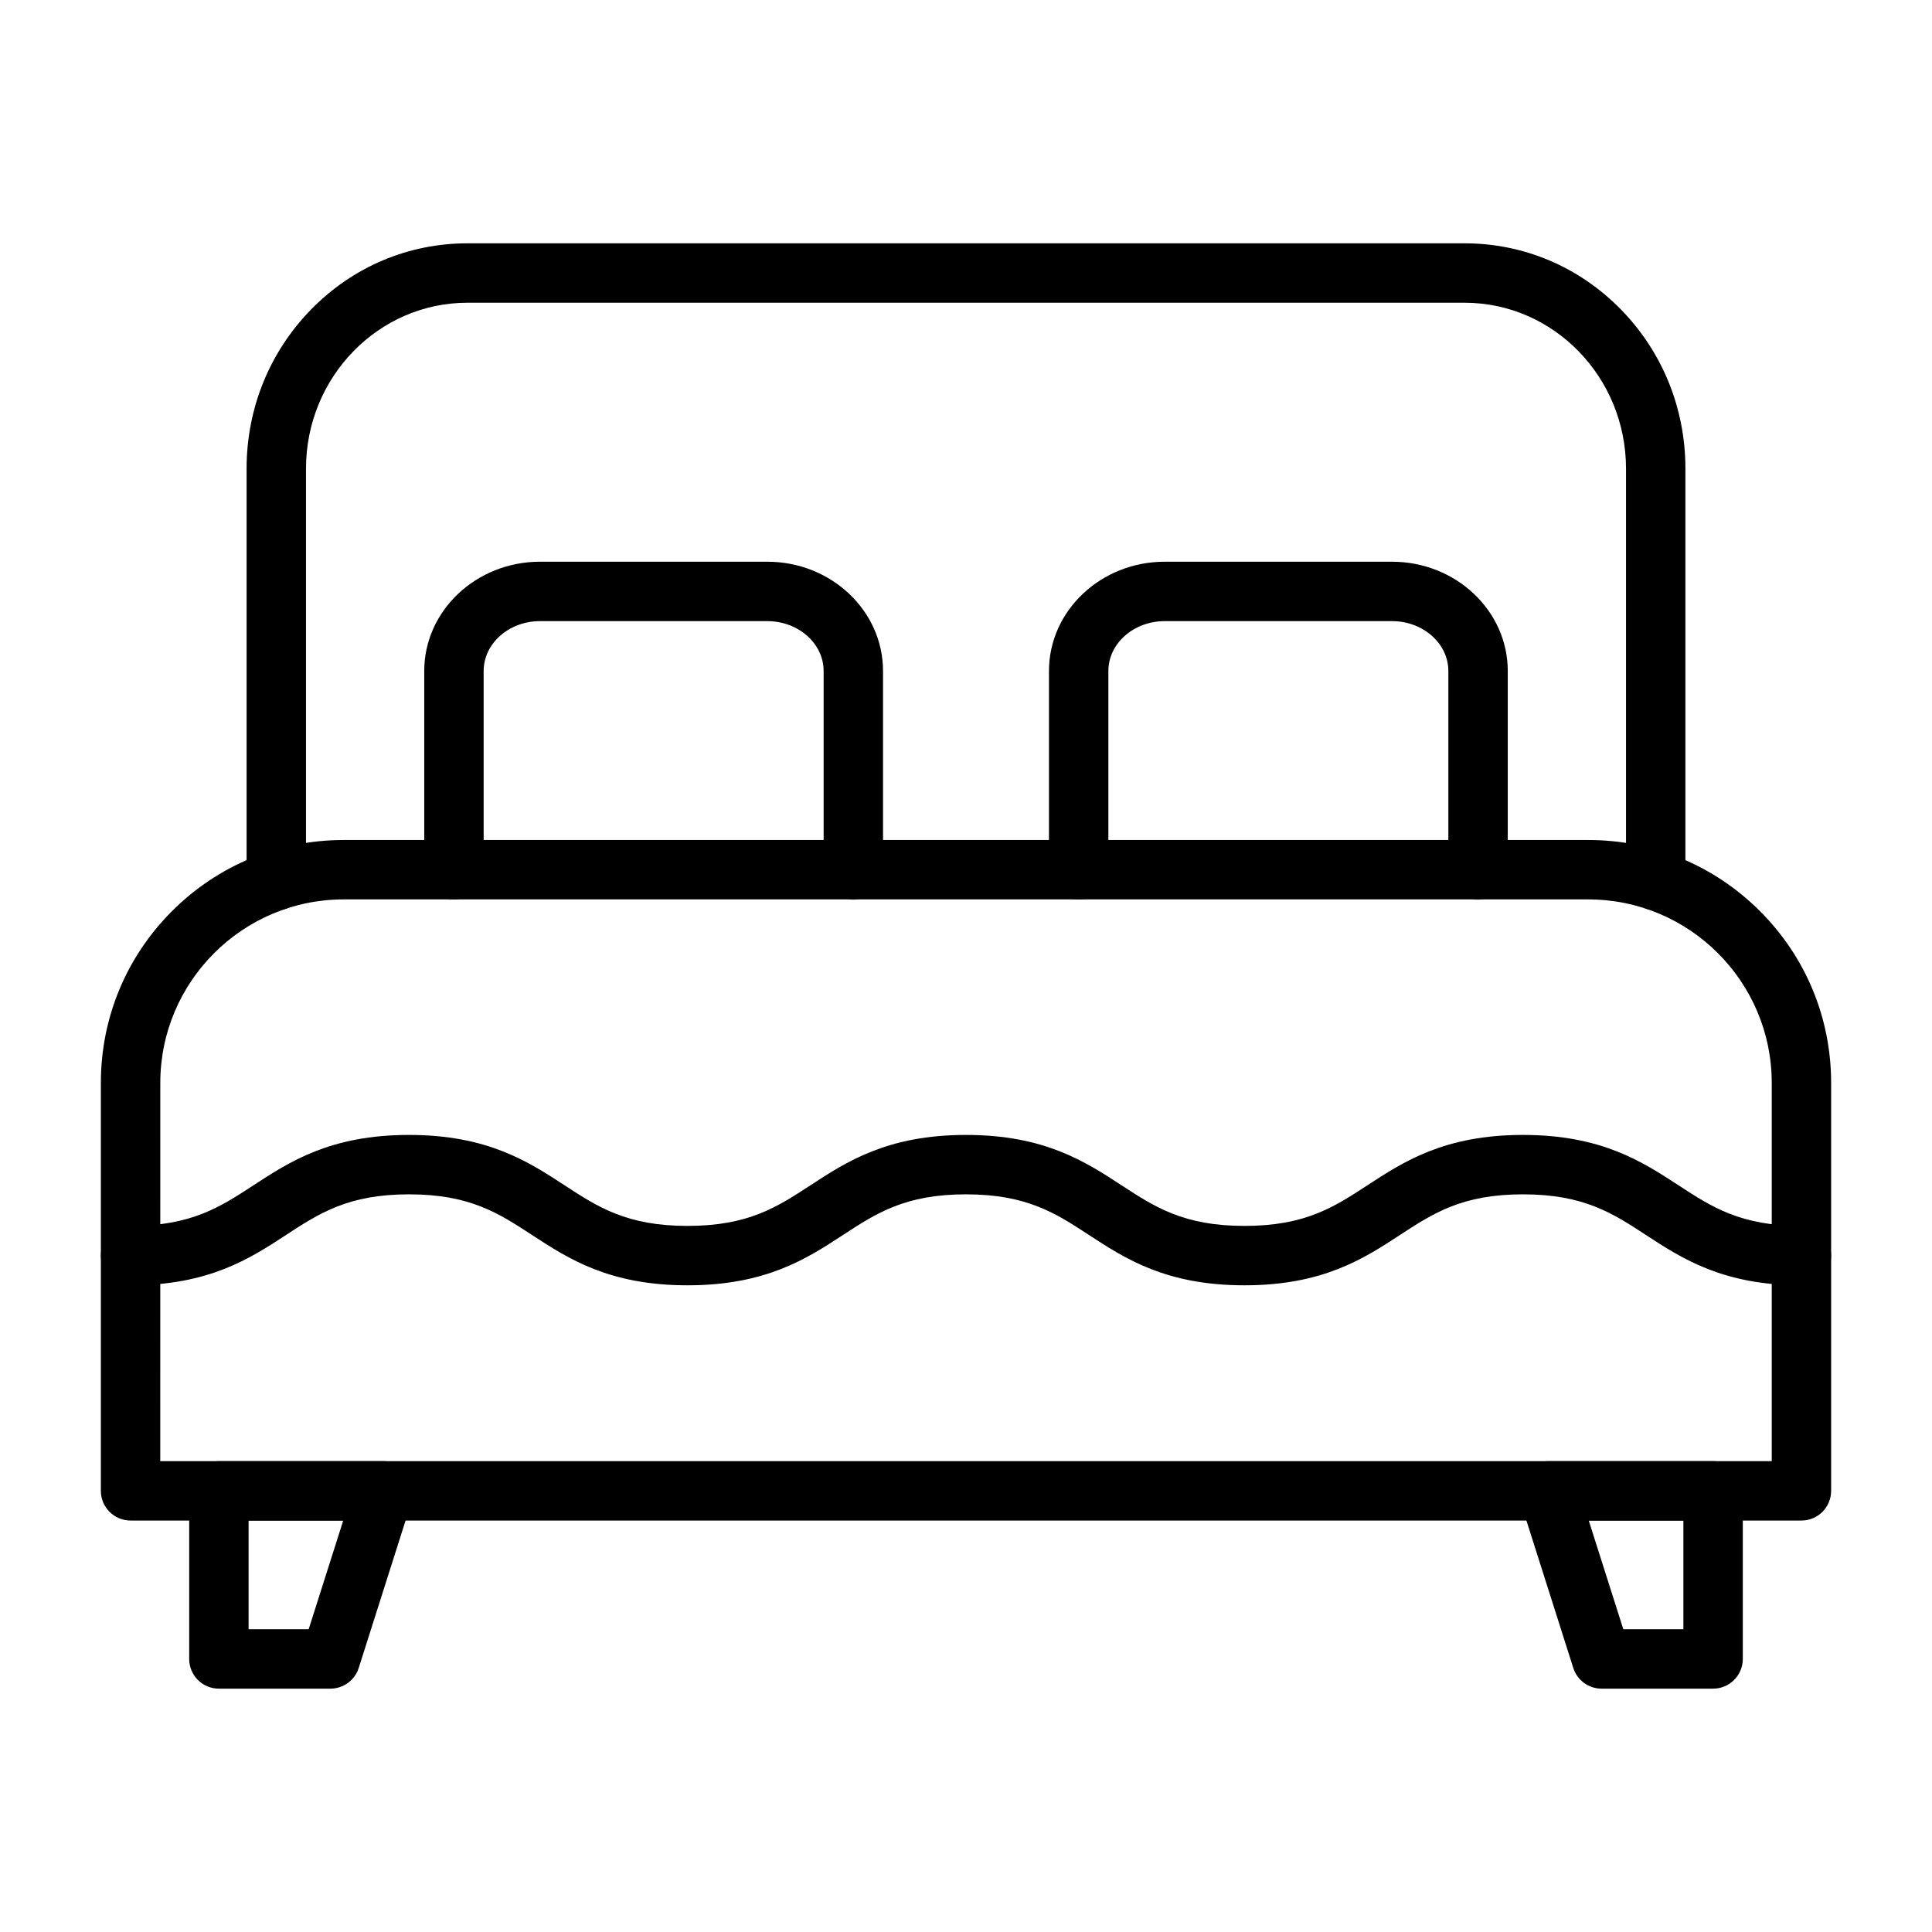
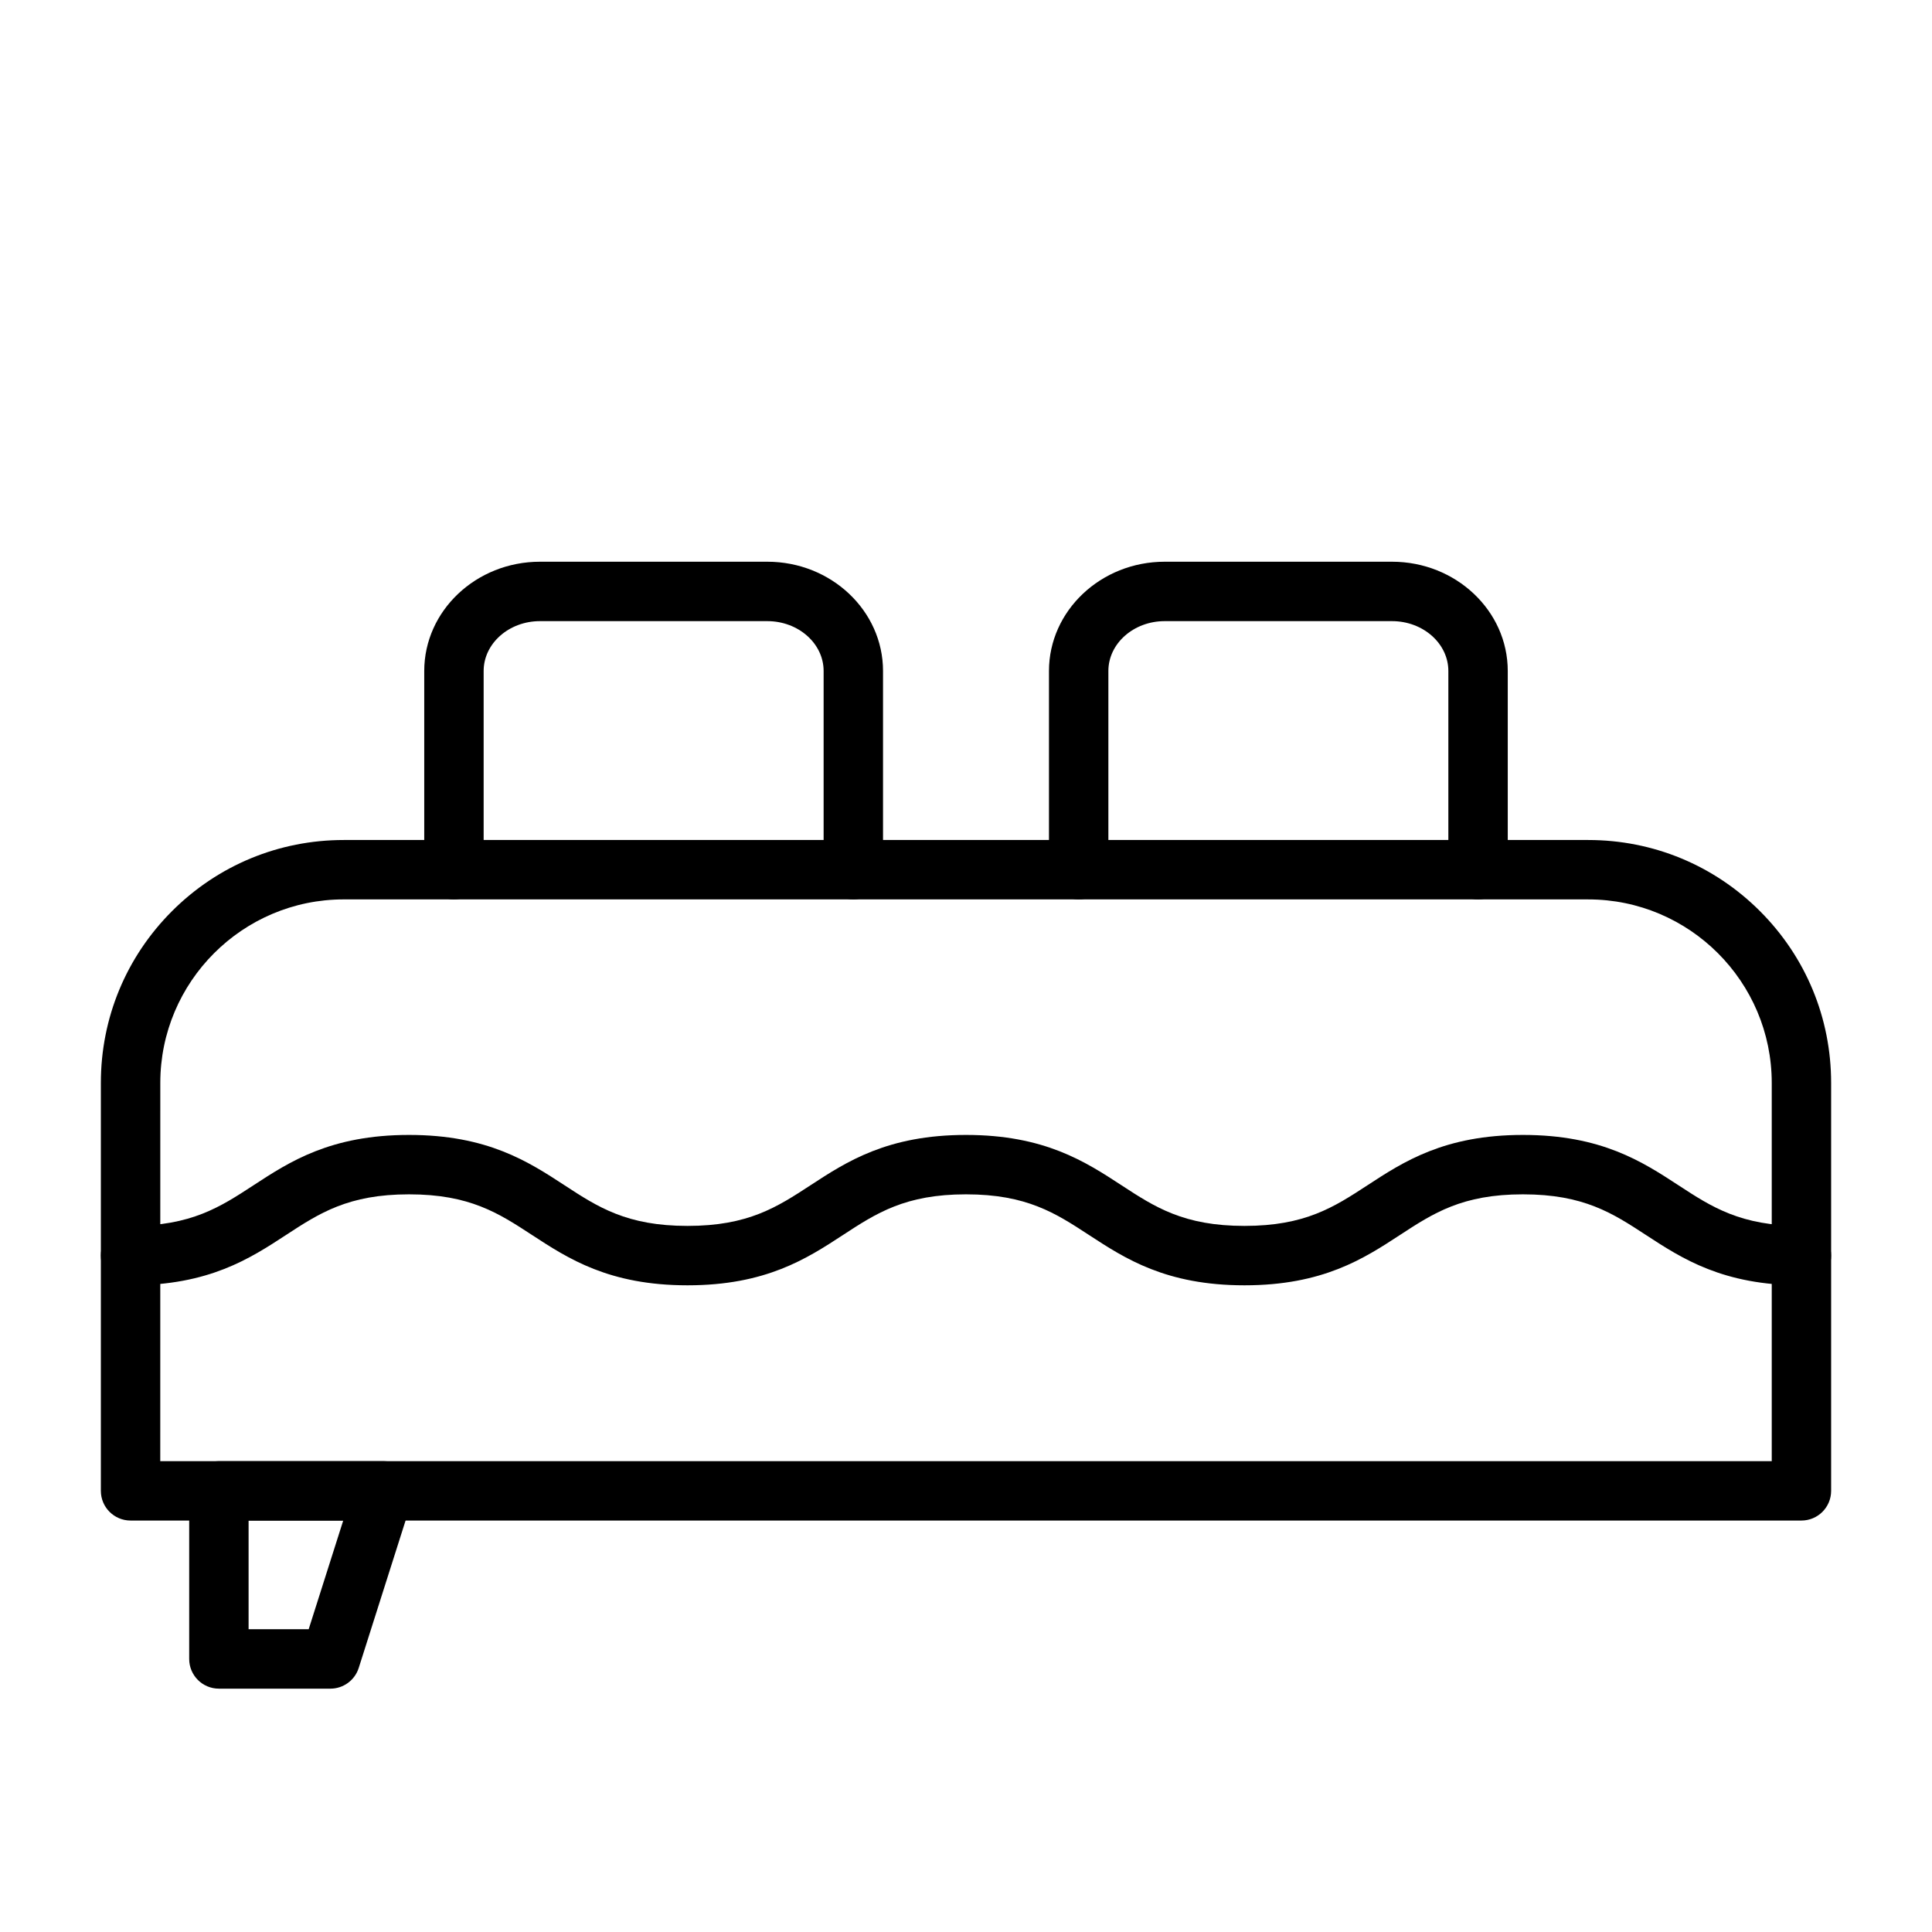
<svg xmlns="http://www.w3.org/2000/svg" fill="#000000" width="800px" height="800px" version="1.1" viewBox="144 144 512 512">
  <g>
    <path d="m621.4 546.96h-442.8c-4.348 0-7.871-3.523-7.871-7.871v-108.11c0-17.195 6.695-33.359 18.852-45.516s28.324-18.852 45.516-18.852h329.8c17.195 0 33.359 6.695 45.516 18.852s18.855 28.324 18.855 45.516v108.11c0 4.348-3.523 7.871-7.871 7.871zm-434.93-15.742h427.06v-100.24c0-26.812-21.812-48.625-48.625-48.625l-329.8-0.004c-26.812 0-48.625 21.812-48.625 48.625z" />
-     <path d="m582.78 385.24c-4.348 0-7.871-3.523-7.871-7.871v-109.19c0-24.234-19.188-43.949-42.773-43.949h-264.27c-23.586 0-42.773 19.715-42.773 43.949v109.19c0 4.348-3.523 7.871-7.871 7.871s-7.871-3.523-7.871-7.871v-109.19c0-15.91 6.062-30.879 17.074-42.148 11.059-11.316 25.777-17.547 41.441-17.547h264.27c15.664 0 30.383 6.231 41.441 17.547 11.012 11.266 17.074 26.234 17.074 42.148v109.19c0 4.348-3.523 7.875-7.871 7.875z" />
    <path d="m621.4 484.62c-20.793 0-31.637-7.086-41.207-13.336-8.848-5.781-16.488-10.773-32.594-10.773-16.105 0-23.746 4.992-32.594 10.773-9.566 6.25-20.41 13.336-41.207 13.336-20.793 0-31.637-7.086-41.207-13.336-8.848-5.781-16.488-10.773-32.594-10.773-16.105 0-23.746 4.992-32.594 10.773-9.566 6.25-20.414 13.336-41.207 13.336-20.793 0-31.637-7.086-41.207-13.336-8.848-5.781-16.488-10.773-32.594-10.773s-23.746 4.992-32.594 10.773c-9.566 6.25-20.414 13.336-41.207 13.336-4.348 0-7.871-3.523-7.871-7.871s3.523-7.871 7.871-7.871c16.105 0 23.746-4.992 32.594-10.773 9.566-6.25 20.414-13.336 41.207-13.336s31.637 7.086 41.207 13.336c8.848 5.781 16.488 10.773 32.594 10.773 16.105 0 23.746-4.992 32.594-10.773 9.566-6.25 20.414-13.336 41.207-13.336 20.793 0 31.637 7.086 41.207 13.336 8.848 5.781 16.488 10.773 32.594 10.773s23.746-4.992 32.594-10.773c9.566-6.25 20.41-13.336 41.203-13.336s31.637 7.086 41.207 13.336c8.848 5.781 16.488 10.773 32.594 10.773 4.348 0 7.871 3.523 7.871 7.871 0.004 4.348-3.519 7.871-7.867 7.871z" />
    <path d="m231.56 591.51h-29.551c-4.348 0-7.871-3.523-7.871-7.871v-44.547c0-4.348 3.523-7.871 7.871-7.871h43.711c2.512 0 4.871 1.199 6.356 3.227 1.484 2.027 1.91 4.641 1.148 7.031l-14.16 44.547c-1.043 3.262-4.074 5.484-7.504 5.484zm-21.68-15.746h15.922l9.156-28.801h-25.078z" />
-     <path d="m597.99 591.51h-29.551c-3.43 0-6.465-2.219-7.504-5.488l-14.16-44.547c-0.762-2.394-0.336-5.004 1.148-7.031 1.48-2.027 3.844-3.227 6.356-3.227h43.711c4.348 0 7.871 3.523 7.871 7.871v44.547c0 4.348-3.523 7.875-7.871 7.875zm-23.797-15.746h15.922v-28.801h-25.078z" />
    <path d="m370.14 382.35c-4.348 0-7.871-3.523-7.871-7.871v-52.66c0-7.285-6.695-13.211-14.922-13.211h-60.254c-8.227 0-14.922 5.926-14.922 13.211v52.66c0 4.348-3.523 7.871-7.871 7.871-4.348 0-7.871-3.523-7.871-7.871v-52.66c0-15.965 13.758-28.957 30.664-28.957h60.254c16.91 0 30.664 12.988 30.664 28.957v52.66c0 4.348-3.523 7.871-7.871 7.871z" />
    <path d="m535.7 382.35c-4.348 0-7.871-3.523-7.871-7.871v-52.66c0-7.285-6.695-13.211-14.922-13.211h-60.254c-8.227 0-14.922 5.926-14.922 13.211v52.66c0 4.348-3.523 7.871-7.871 7.871s-7.871-3.523-7.871-7.871v-52.66c0-15.965 13.758-28.957 30.664-28.957h60.254c16.91 0 30.664 12.988 30.664 28.957v52.66c0 4.348-3.523 7.871-7.871 7.871z" />
  </g>
</svg>